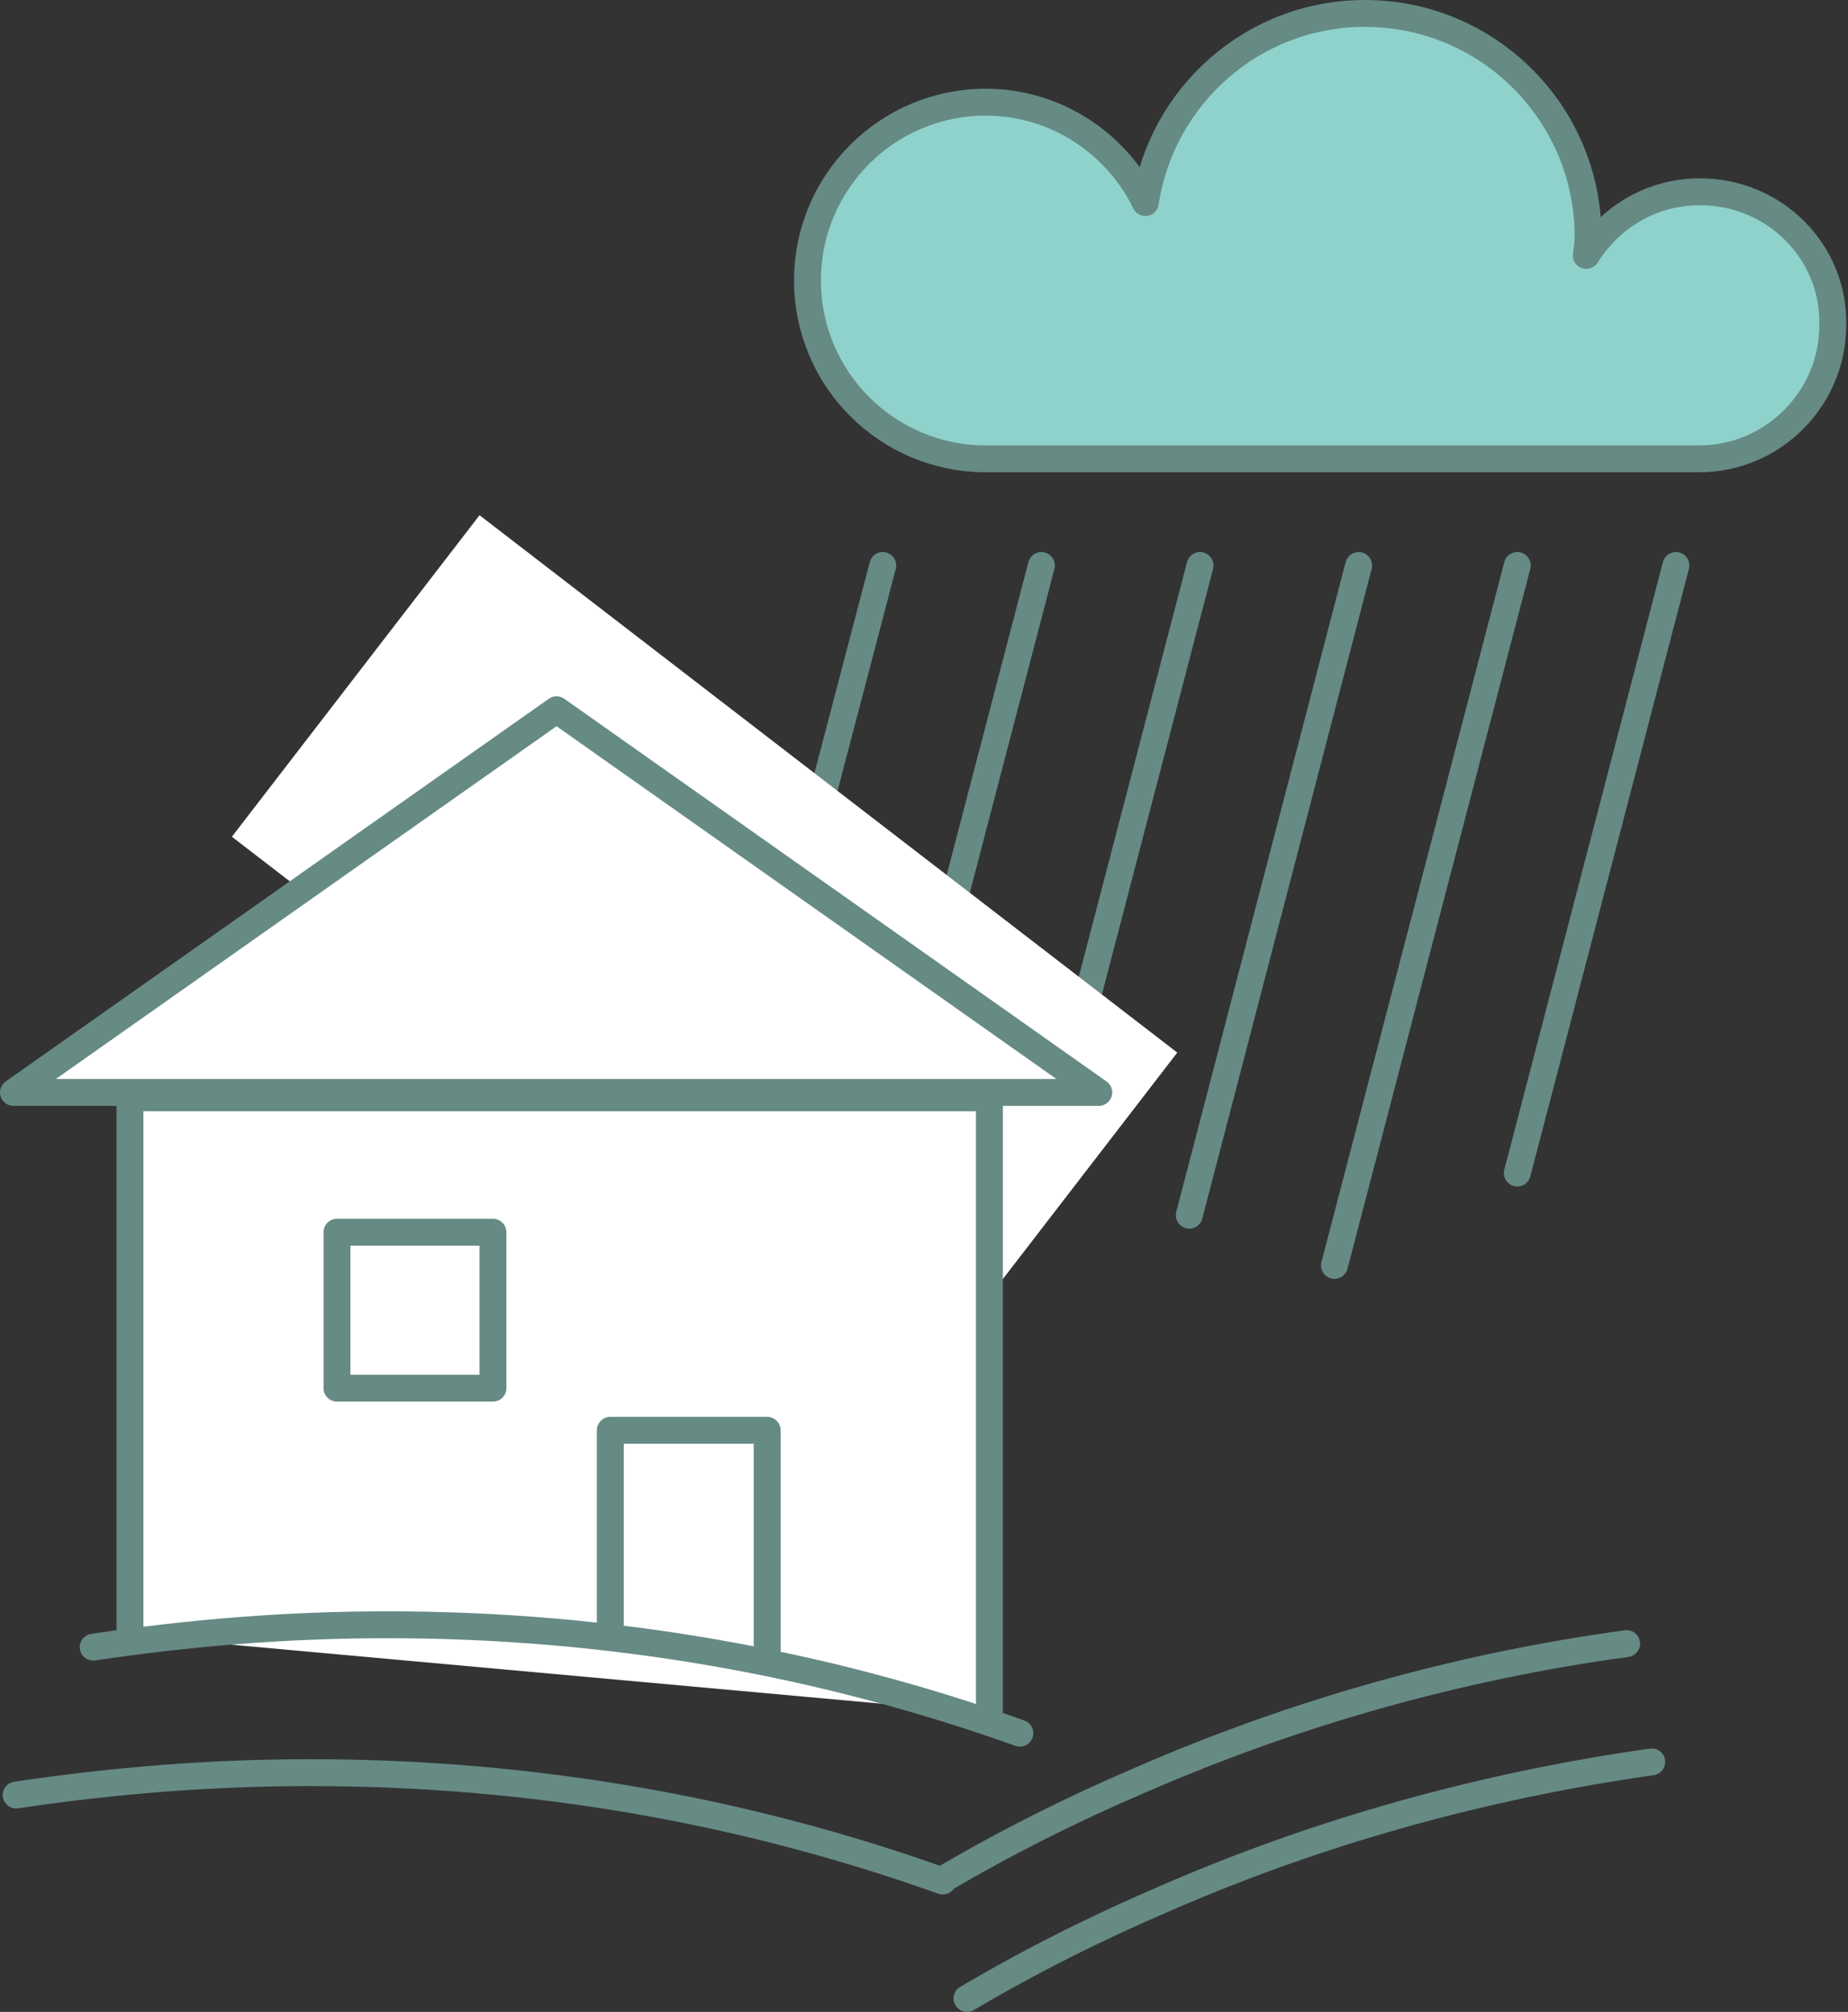
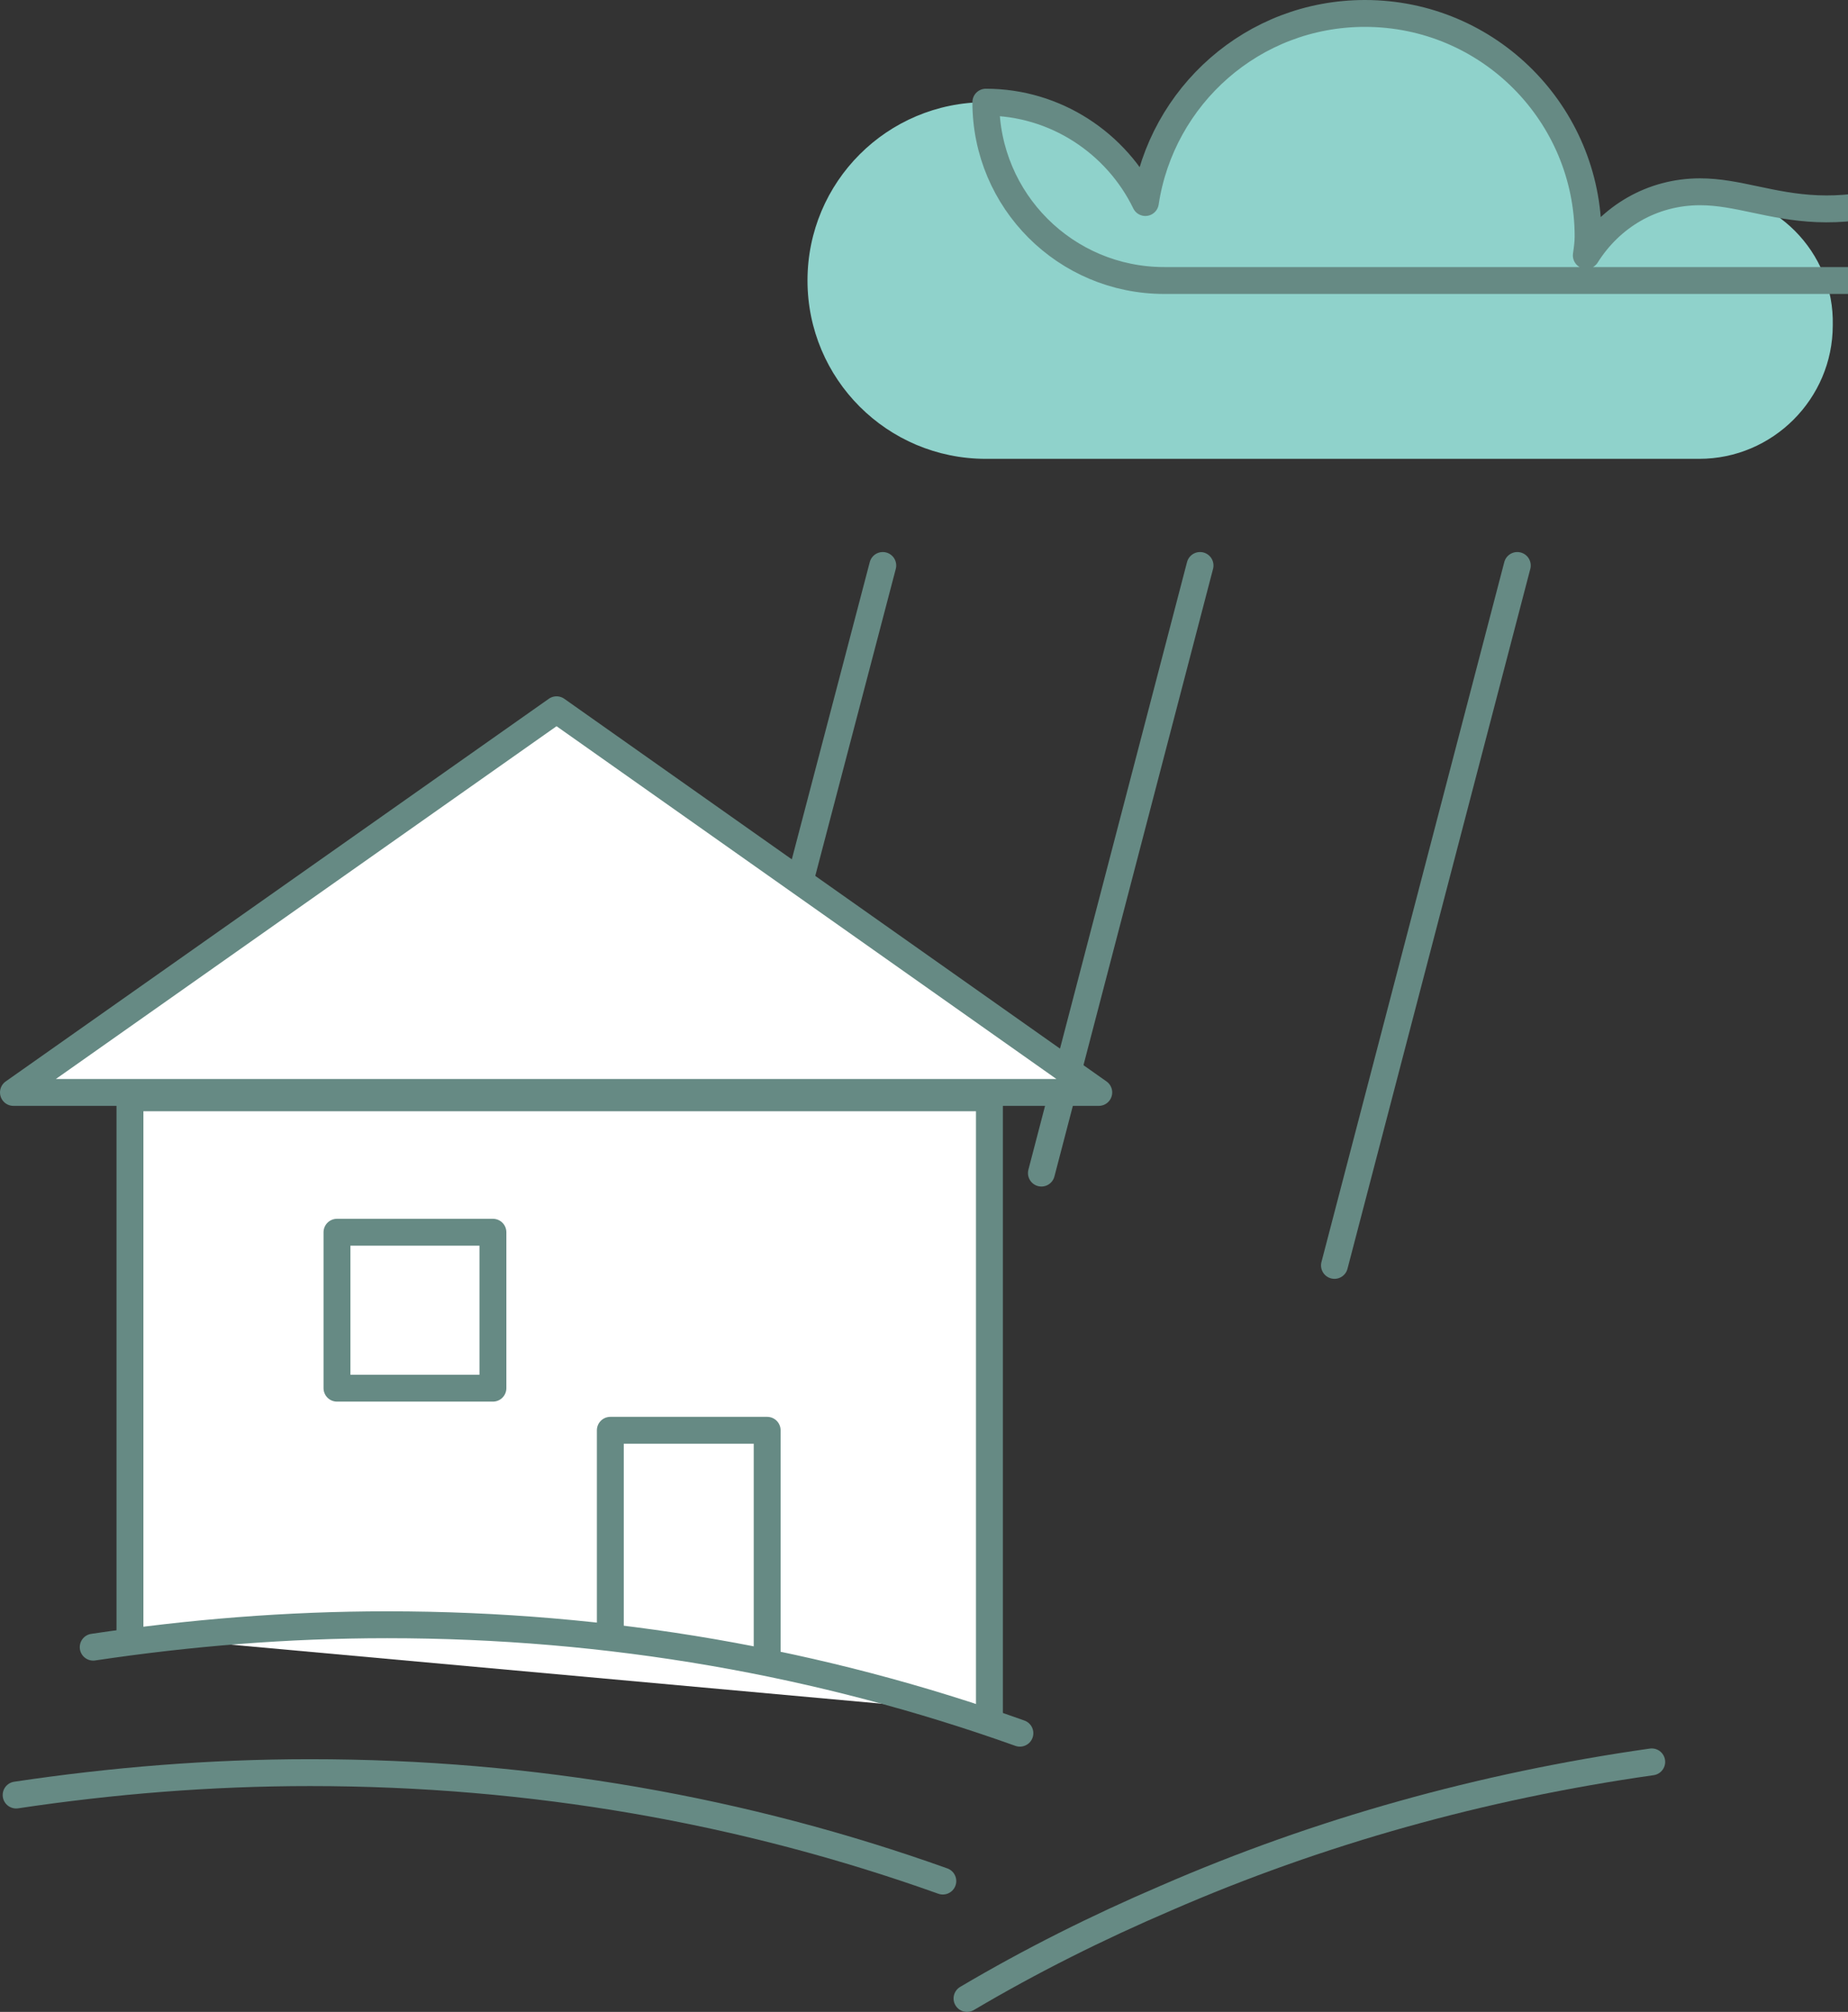
<svg xmlns="http://www.w3.org/2000/svg" xmlns:xlink="http://www.w3.org/1999/xlink" version="1.1" id="Calque_1" x="0px" y="0px" viewBox="0 0 206.2 224.5" style="enable-background:new 0 0 206.2 224.5;" xml:space="preserve">
  <rect x="0" y="0" width="206.2" height="224.5" fill="#333333" stroke="none" />
  <style type="text/css">
	.st0{clip-path:url(#SVGID_2_);fill:#8FD2CB;}
	
		.st1{clip-path:url(#SVGID_2_);fill:none;stroke:#668A84;stroke-width:3;stroke-linecap:round;stroke-linejoin:round;stroke-miterlimit:10;}
	.st2{clip-path:url(#SVGID_2_);fill:#FFFFFF;}
</style>
  <g>
    <defs>
      <rect id="SVGID_1_" width="206.2" height="224.5" />
    </defs>
    <clipPath id="SVGID_2_">
      <use xlink:href="#SVGID_1_" style="overflow:visible;" />
    </clipPath>
    <path class="st0" d="M189.7,21.4c-5.4,0-10,2.8-12.7,7.1c0.1-0.7,0.2-1.4,0.2-2.1c0-13.7-11.1-24.9-24.9-24.9   c-12.5,0-22.7,9.2-24.5,21.1c-3.2-6.6-10-11.2-17.8-11.2c-11,0-19.9,8.9-19.9,19.9c0,11,8.9,19.9,19.9,19.9h79.6   c8.2,0,14.9-6.7,14.9-14.9C204.7,28.1,198,21.4,189.7,21.4" />
-     <path class="st1" d="M189.7,21.4c-5.4,0-10,2.8-12.7,7.1c0.1-0.7,0.2-1.4,0.2-2.1c0-13.7-11.1-24.9-24.9-24.9   c-12.5,0-22.7,9.2-24.5,21.1c-3.2-6.6-10-11.2-17.8-11.2c-11,0-19.9,8.9-19.9,19.9c0,11,8.9,19.9,19.9,19.9h79.6   c8.2,0,14.9-6.7,14.9-14.9C204.7,28.1,198,21.4,189.7,21.4z" />
+     <path class="st1" d="M189.7,21.4c-5.4,0-10,2.8-12.7,7.1c0.1-0.7,0.2-1.4,0.2-2.1c0-13.7-11.1-24.9-24.9-24.9   c-12.5,0-22.7,9.2-24.5,21.1c-3.2-6.6-10-11.2-17.8-11.2c0,11,8.9,19.9,19.9,19.9h79.6   c8.2,0,14.9-6.7,14.9-14.9C204.7,28.1,198,21.4,189.7,21.4z" />
    <line class="st1" x1="98.5" y1="63.1" x2="81.9" y2="126.4" />
-     <line class="st1" x1="116.2" y1="63.1" x2="99.2" y2="128.2" />
    <line class="st1" x1="133.9" y1="63.1" x2="116.2" y2="130.9" />
-     <line class="st1" x1="151.6" y1="63.1" x2="132.7" y2="135.6" />
    <line class="st1" x1="169.3" y1="63.1" x2="148.9" y2="141.2" />
-     <line class="st1" x1="187" y1="63.1" x2="169.3" y2="130.9" />
-     <rect x="56" y="56.3" transform="matrix(0.61 -0.792 0.792 0.61 -52.876 103.377)" class="st2" width="45.3" height="98.3" />
    <path class="st1" d="M1.8,200.3c10.7-1.6,21.6-2.5,32.8-2.5c24.8,0,48.5,4.2,70.6,12.1" />
-     <path class="st1" d="M105.1,209.8c7.1-4.2,14.5-7.9,22.2-11.2c17-7.4,35.2-12.6,54.2-15.2" />
    <path class="st1" d="M107.9,223c7.1-4.2,14.5-7.9,22.2-11.2c17-7.4,35.2-12.5,54.2-15.2" />
    <polyline class="st2" points="14.5,182.5 14.5,122.5 110.4,122.5 110.4,191.2  " />
    <polyline class="st1" points="14.5,182.5 14.5,122.5 110.4,122.5 110.4,191.2  " />
    <polygon class="st2" points="62.1,79.2 1.5,121.9 122.6,121.9  " />
    <polygon class="st1" points="62.1,79.2 1.5,121.9 122.6,121.9  " />
    <rect x="37.6" y="137.5" class="st1" width="17.4" height="17.4" />
    <polyline class="st1" points="68.1,181.6 68.1,159.6 85.6,159.6 85.6,184.3  " />
    <path class="st1" d="M10.4,183.8c10.7-1.6,21.6-2.5,32.8-2.5c24.8,0,48.5,4.2,70.6,12.1" />
  </g>
</svg>